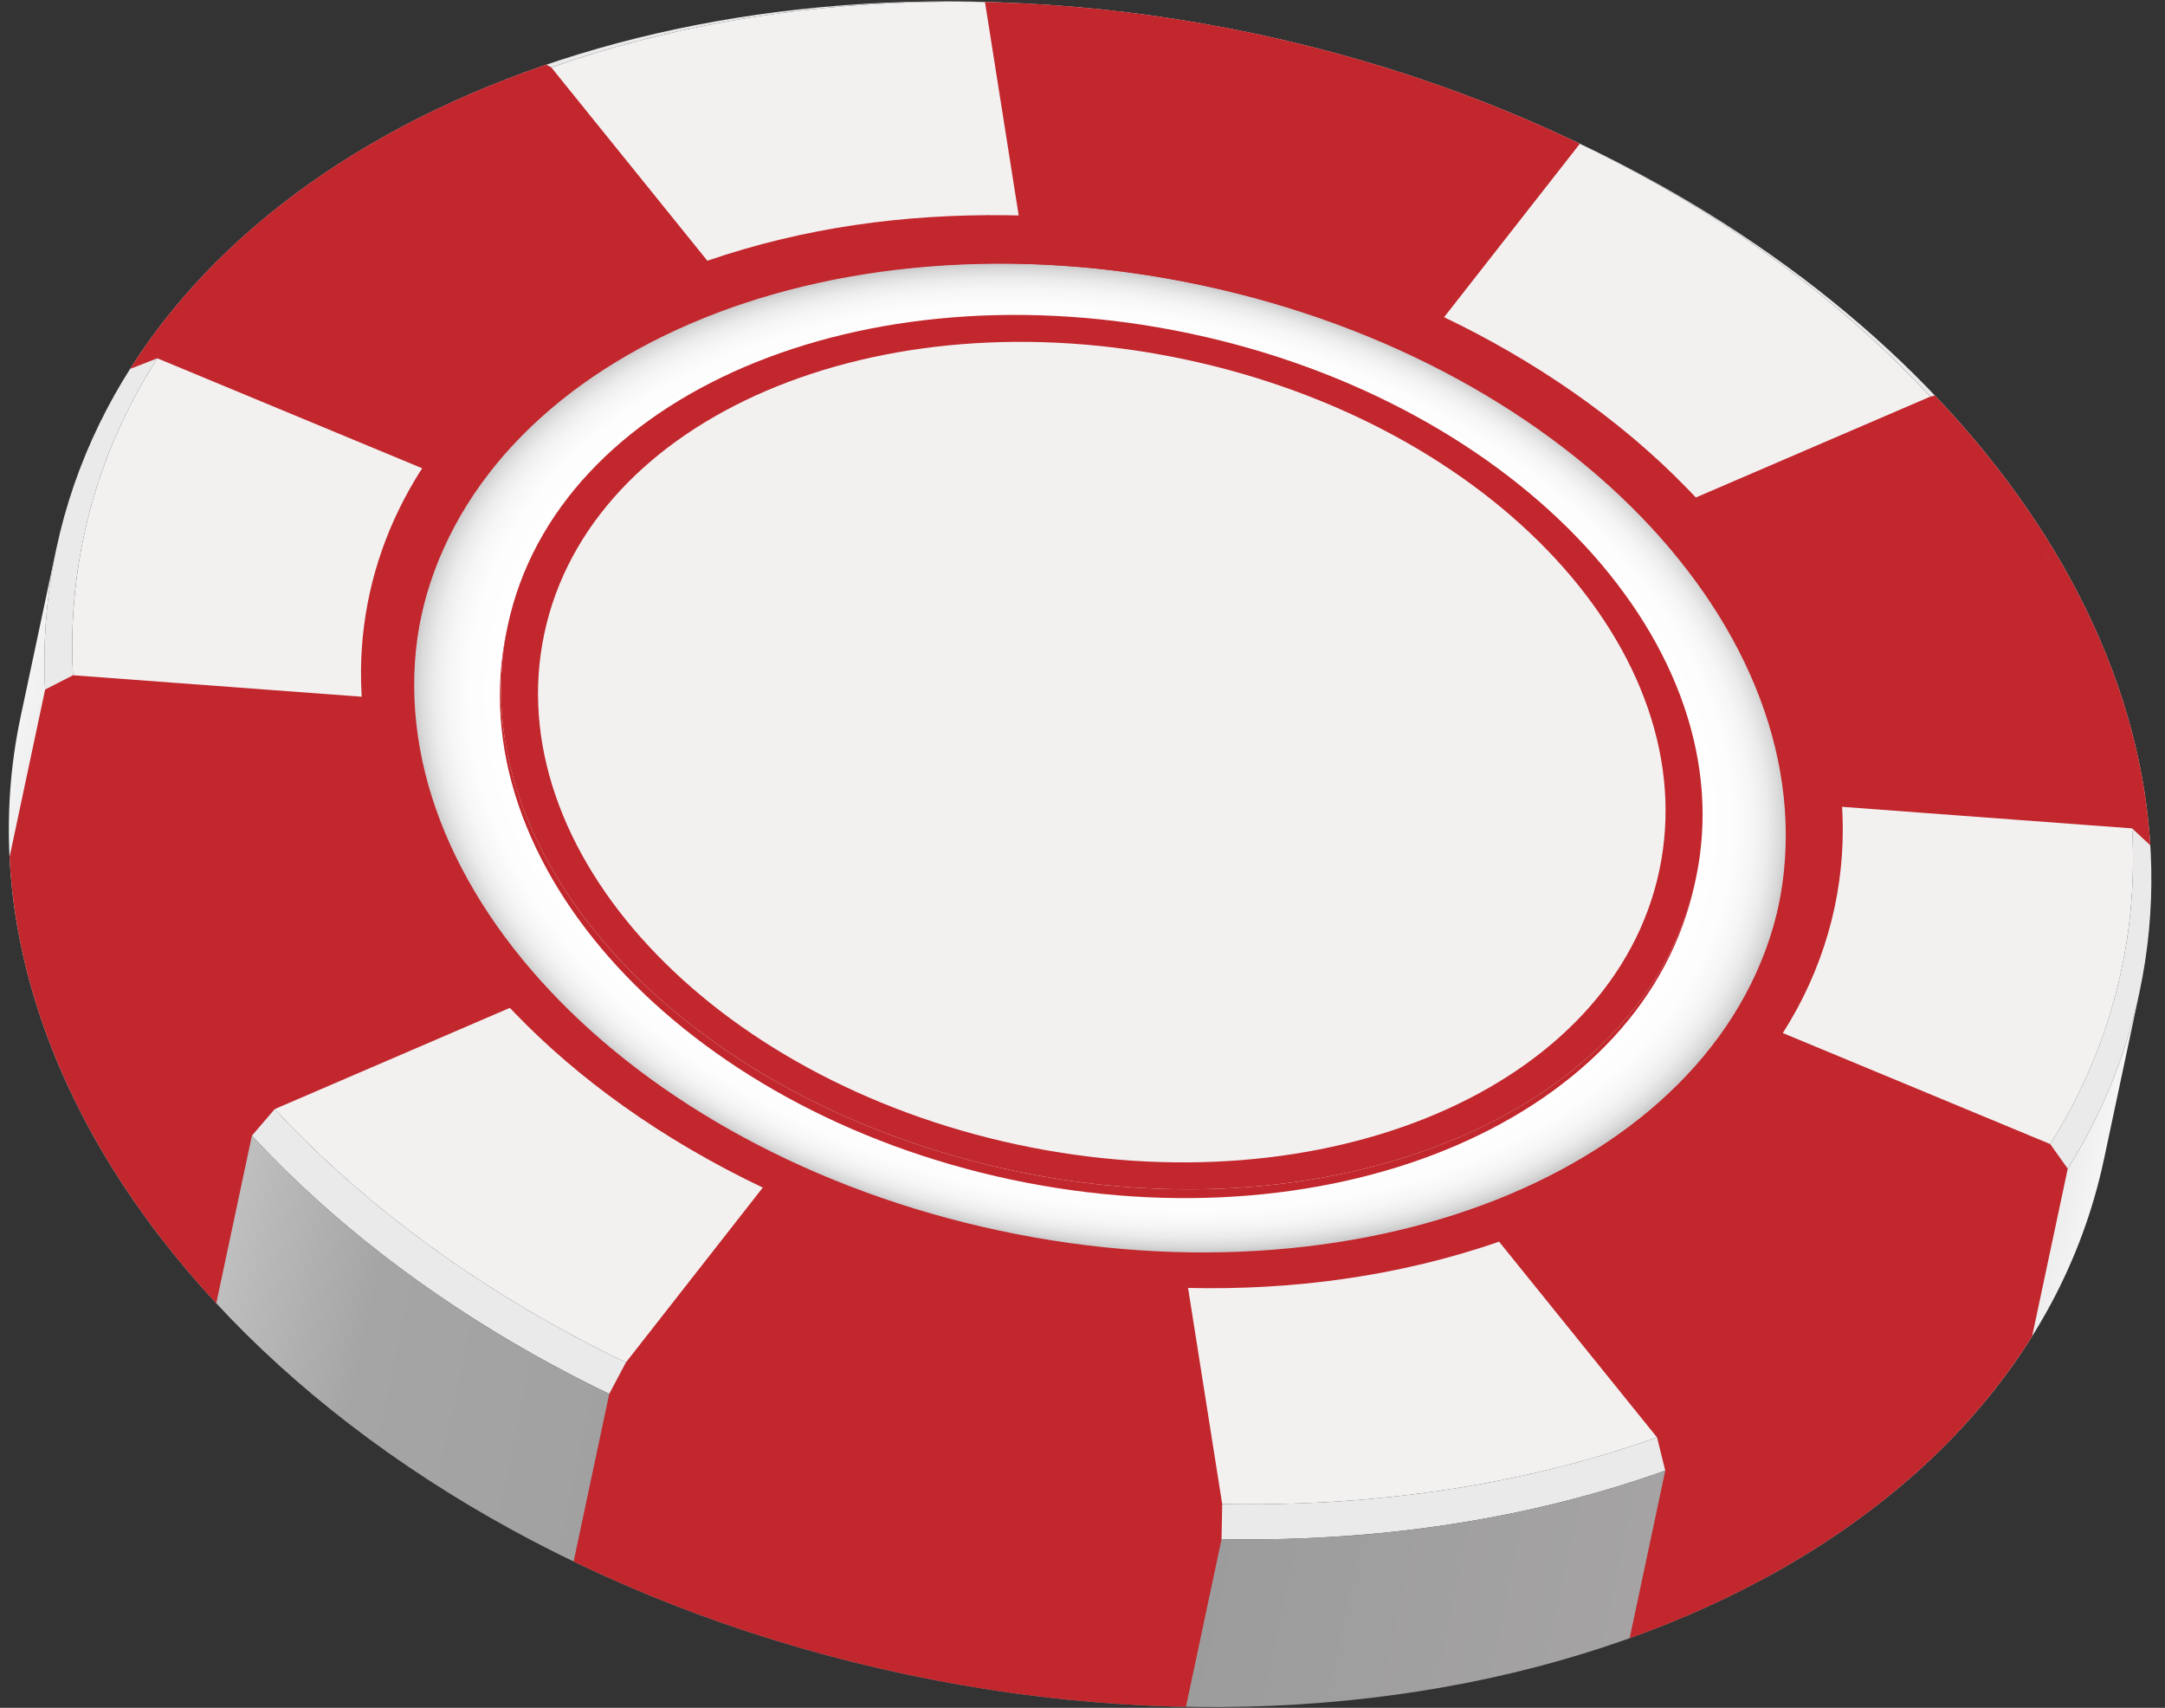
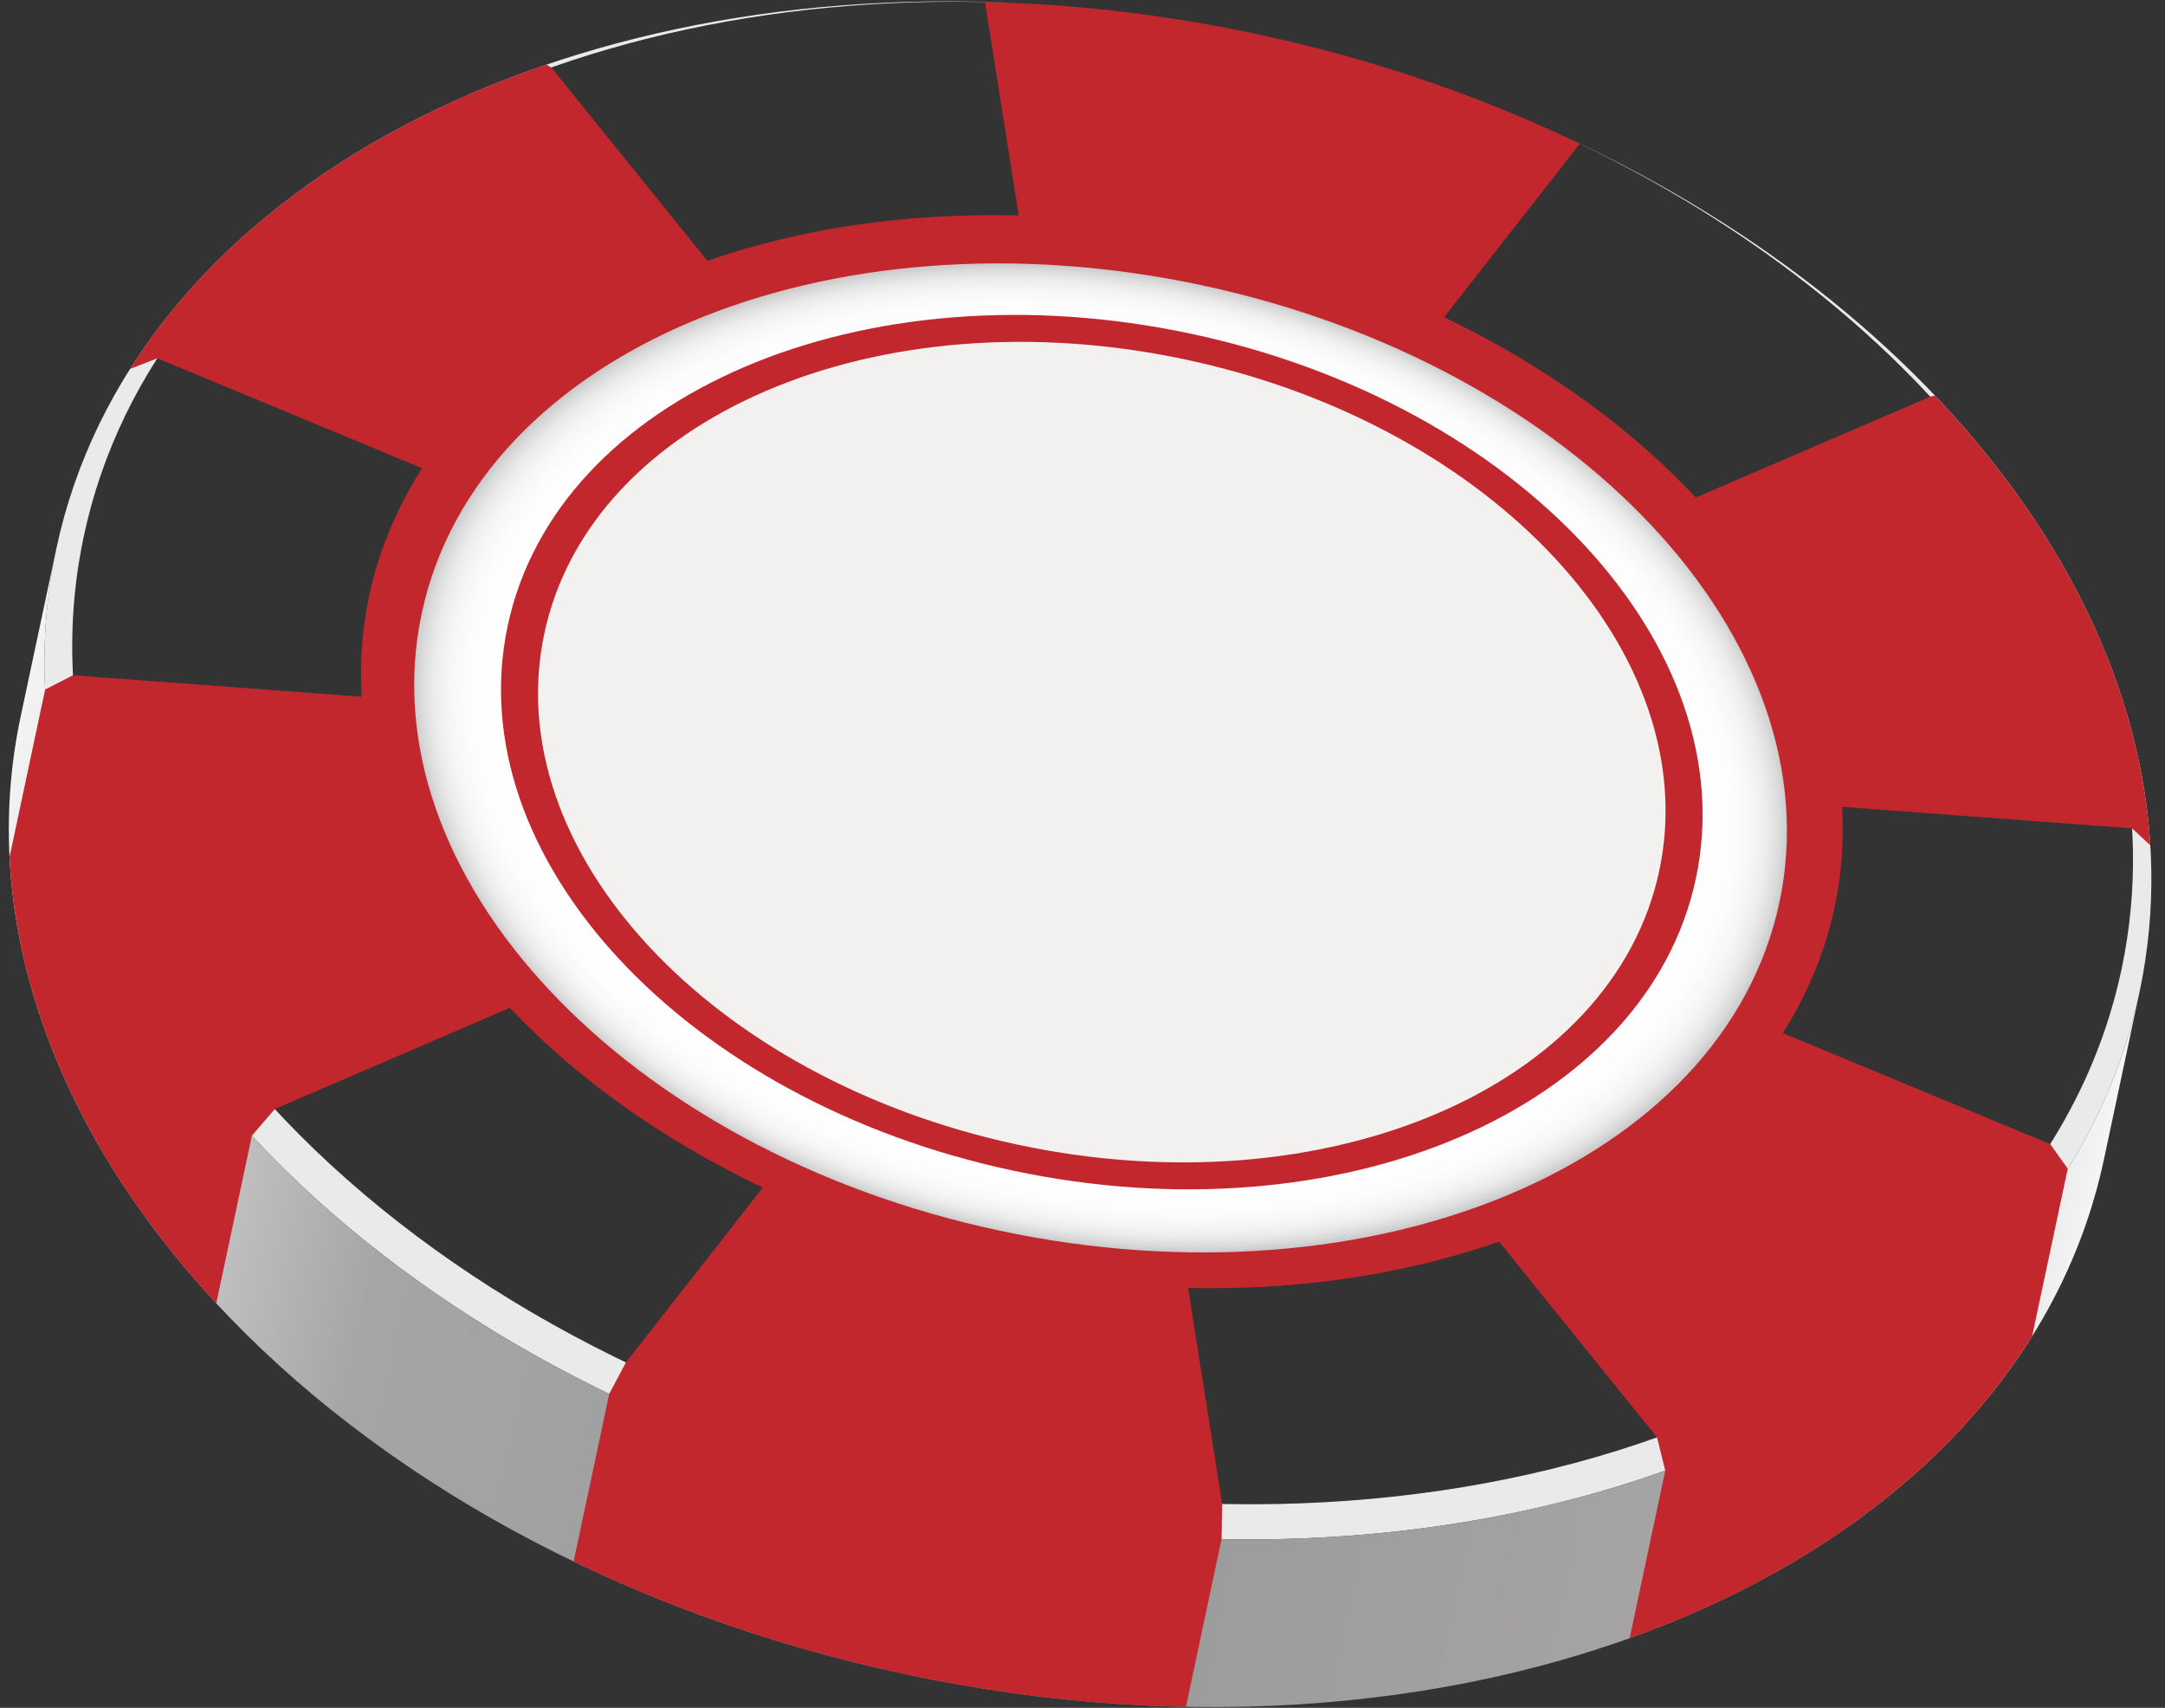
<svg xmlns="http://www.w3.org/2000/svg" width="142" height="112" viewBox="0 0 142 112" fill="none">
  <rect x="0" y="0" width="142" height="112" fill="#333333" stroke="none" />
  <g clip-path="url(#clip0_122_6384)">
-     <path d="M62.295 96.545C99.202 104.39 133.609 89.633 139.146 63.585C144.682 37.537 119.252 10.062 82.345 2.217C45.439 -5.628 11.032 9.129 5.495 35.177C-0.041 61.225 25.389 88.701 62.295 96.545Z" fill="#F3F0F0" />
    <path d="M140.331 65.044C139.936 66.902 139.398 68.703 138.724 70.447C129.747 93.704 96.85 106.267 61.748 98.806C26.644 91.345 1.703 66.487 2.96 41.589C3.055 39.724 3.296 37.858 3.691 36C8.576 13.018 35.383 -1.385 66.852 0.21C36.251 -1.21 10.244 12.826 5.494 35.175C5.372 35.748 5.266 36.319 5.175 36.891L5.174 36.894C1.08 62.422 26.2 88.871 62.296 96.544C98.224 104.181 131.786 90.398 138.644 65.628L138.645 65.626C138.833 64.954 138.999 64.273 139.146 63.584C143.601 42.623 128.003 20.74 102.512 8.902C128.796 20.97 144.913 43.483 140.331 65.044Z" fill="#EAEAEA" />
    <path d="M140.331 65.044L137.994 76.036C132.326 102.701 97.144 117.818 59.411 109.798C21.679 101.778 -4.313 73.658 1.355 46.992L3.691 36C3.297 37.858 3.055 39.723 2.96 41.589C1.703 66.487 26.644 91.345 61.748 98.806C96.85 106.267 129.747 93.704 138.724 70.447C139.398 68.703 139.936 66.902 140.331 65.044Z" fill="url(#paint0_linear_122_6384)" />
    <path d="M116.934 67.747C119.612 63.539 120.868 58.932 120.865 54.42C120.864 54.34 120.865 54.262 120.863 54.183C120.864 54.149 120.864 54.113 120.862 54.081C120.861 53.964 120.859 53.85 120.856 53.735C120.851 53.597 120.848 53.459 120.841 53.323C120.836 53.186 120.829 53.048 120.821 52.911L139.842 54.325L141.039 55.436C140.402 45.002 135.294 34.742 126.908 25.938L126.602 26.012L111.228 32.626C111.215 32.614 111.205 32.602 111.193 32.59C111.093 32.482 110.991 32.374 110.888 32.267C110.815 32.191 110.741 32.114 110.666 32.039C106.132 27.358 100.492 23.568 94.731 20.808C94.725 20.805 94.723 20.802 94.717 20.8L103.62 9.428C103.596 9.416 103.573 9.405 103.549 9.393C103.403 9.321 103.253 9.251 103.106 9.182C102.908 9.087 102.709 8.995 102.51 8.902C96.322 6.029 89.553 3.748 82.344 2.215C77.103 1.101 71.914 0.443 66.85 0.208C66.371 0.186 65.896 0.167 65.419 0.154C65.278 0.15 65.137 0.146 64.998 0.142C64.865 0.138 64.733 0.135 64.604 0.132L66.815 14.129C66.528 14.121 66.24 14.119 65.953 14.113C59.292 14.043 52.806 14.904 46.394 17.099L36.16 4.423L35.831 4.239C23.884 8.307 14.222 15.2 8.525 24.197L10.316 23.498L10.316 23.497C10.326 23.48 10.338 23.461 10.35 23.445C10.338 23.462 10.326 23.48 10.318 23.497L27.691 30.709C27.628 30.805 27.567 30.901 27.505 30.997C27.446 31.09 27.389 31.183 27.333 31.277C27.301 31.328 27.269 31.38 27.238 31.433C25.189 34.855 24.01 38.56 23.734 42.48C23.727 42.574 23.722 42.668 23.718 42.763C23.716 42.781 23.715 42.797 23.714 42.813C23.707 42.93 23.701 43.048 23.697 43.166C23.697 43.2 23.694 43.236 23.695 43.272C23.691 43.371 23.686 43.471 23.686 43.572C23.684 43.614 23.682 43.654 23.683 43.693C23.679 43.805 23.68 43.917 23.678 44.031C23.677 44.038 23.677 44.043 23.68 44.048C23.673 44.469 23.687 45.101 23.723 45.691L4.789 44.283L2.961 45.219L0.625 56.212C1.144 66.531 6.046 76.699 14.185 85.47L16.521 74.479L18.02 72.732L33.441 66.095C33.442 66.097 33.444 66.097 33.445 66.099C33.556 66.217 33.669 66.334 33.783 66.451C37.872 70.694 43.321 74.686 50.029 77.882L41.05 89.351L39.959 91.411L37.623 102.403C44.262 105.606 51.585 108.135 59.411 109.798C65.645 111.123 71.809 111.817 77.784 111.931L80.12 100.939L80.162 98.633L77.924 84.462C84.686 84.621 91.688 83.729 98.323 81.427L108.685 94.265C108.842 94.21 108.841 94.212 108.685 94.267L109.223 96.444L106.887 107.434C118.443 103.295 127.767 96.472 133.284 87.637L135.621 76.643L134.473 75.028L116.934 67.747ZM134.535 36.83C134.355 36.507 134.172 36.184 133.984 35.864C134.174 36.184 134.356 36.507 134.535 36.83Z" fill="#C1272D" />
    <path d="M116.625 59.581C116.388 60.695 116.073 61.776 115.683 62.824C109.54 77.622 88.277 85.533 65.596 80.712C42.913 75.891 26.705 60.014 27.113 43.998C27.182 42.881 27.335 41.764 27.571 40.652C31.26 23.298 54.185 13.469 78.777 18.696C103.366 23.923 120.313 42.227 116.625 59.581Z" fill="#C1272D" />
    <path d="M104.657 33.015L102.322 34.224C99.764 31.753 96.745 29.512 93.352 27.592L94.917 25.938C98.594 27.986 101.871 30.38 104.657 33.015Z" fill="#F6F6F6" />
-     <path d="M114.237 48.386L110.993 48.492C110.283 45.569 108.99 42.711 107.19 40.009L109.992 39.222C111.987 42.14 113.433 45.228 114.237 48.386Z" fill="#F6F6F6" />
    <path d="M108.601 69.778C106.317 72.208 103.495 74.297 100.26 75.987L100.258 75.986L98.04 73.912C101.003 72.347 103.591 70.419 105.69 68.176L108.601 69.778Z" fill="#F6F6F6" />
    <path d="M92.431 79.077C88.712 80.134 84.686 80.77 80.469 80.929L79.839 78.528C83.722 78.369 87.43 77.77 90.853 76.782L92.431 79.077Z" fill="#F6F6F6" />
    <path d="M51.481 71.884L49.737 73.73C45.99 71.673 42.65 69.261 39.815 66.595L42.358 65.279C44.966 67.747 48.036 69.981 51.481 71.884Z" fill="#F6F6F6" />
    <path d="M37.465 59.598L34.47 60.439C32.426 57.485 30.945 54.355 30.123 51.154L33.486 51.042C34.242 53.994 35.598 56.876 37.465 59.598Z" fill="#F6F6F6" />
    <path d="M33.236 41.336C32.993 42.48 32.85 43.63 32.806 44.778L29.393 44.343C29.447 43.145 29.597 41.947 29.851 40.752C30.238 38.932 30.846 37.199 31.657 35.561L34.831 36.678C34.12 38.151 33.583 39.706 33.236 41.336Z" fill="#F6F6F6" />
    <path d="M46.205 25.411C43.243 26.997 40.66 28.947 38.574 31.212L35.789 29.679C38.079 27.251 40.905 25.169 44.145 23.482L46.205 25.411Z" fill="#F6F6F6" />
    <path d="M64.691 20.703C60.741 20.853 56.972 21.459 53.499 22.469L52.061 20.38C55.81 19.326 59.874 18.701 64.127 18.558L64.691 20.703Z" fill="#F6F6F6" />
    <path d="M86.267 22.04L85.314 23.927C83.011 23.102 80.6 22.415 78.098 21.883C76.614 21.568 75.14 21.316 73.675 21.126L73.776 19.041C75.348 19.247 76.935 19.52 78.528 19.858C81.21 20.428 83.795 21.16 86.267 22.04Z" fill="#F6F6F6" />
    <path d="M70.845 80.493C69.183 80.281 67.507 79.996 65.822 79.638C63.195 79.08 60.66 78.365 58.234 77.51L59.309 75.386C61.546 76.176 63.885 76.84 66.309 77.355C67.868 77.686 69.421 77.948 70.958 78.142L70.845 80.493Z" fill="#F6F6F6" />
    <path d="M114.497 58.746C114.101 60.611 113.471 62.385 112.631 64.058L109.396 62.918C110.194 61.342 110.791 59.665 111.166 57.902C111.385 56.871 111.522 55.836 111.58 54.803L114.951 55.232C114.894 56.404 114.746 57.577 114.497 58.746Z" fill="#F6F6F6" />
    <path d="M65.594 80.713C90.186 85.94 113.072 76.295 116.712 59.169C120.352 42.044 103.368 23.923 78.776 18.696C54.184 13.469 31.297 23.114 27.657 40.24C24.017 57.365 41.002 75.486 65.594 80.713Z" fill="url(#paint1_radial_122_6384)" />
-     <path d="M115.681 62.824C116.072 61.776 116.387 60.693 116.623 59.581C120.312 42.227 103.366 23.923 78.774 18.696C54.182 13.468 31.257 23.298 27.568 40.651C27.331 41.765 27.179 42.881 27.109 43.998C27.145 42.596 27.308 41.193 27.605 39.797C31.293 22.445 54.281 12.629 78.949 17.872C103.616 23.115 120.624 41.432 116.936 58.785C116.641 60.181 116.218 61.531 115.681 62.824Z" fill="#C1272D" />
-     <path d="M111.167 57.901C107.912 73.219 87.826 81.928 66.307 77.354C44.787 72.78 29.981 56.654 33.236 41.336C33.247 41.286 33.257 41.238 33.27 41.188C30.175 56.301 44.98 72.207 66.432 76.766C87.883 81.326 107.878 72.817 111.197 57.752C111.188 57.803 111.178 57.851 111.167 57.901Z" fill="#C1272D" />
    <path d="M66.433 76.766C87.953 81.341 108.01 72.762 111.232 57.606C114.453 42.45 99.619 26.456 78.099 21.882C56.578 17.307 36.521 25.885 33.299 41.041C30.078 56.197 44.912 72.192 66.433 76.766Z" fill="#C1272D" />
    <path d="M66.792 75.075C86.986 79.368 105.808 71.318 108.831 57.096C111.854 42.874 97.934 27.865 77.739 23.573C57.544 19.28 38.723 27.33 35.7 41.552C32.677 55.774 46.597 70.783 66.792 75.075Z" fill="#F3F0F0" />
  </g>
  <defs>
    <linearGradient id="paint0_linear_122_6384" x1="-2.609" y1="65.637" x2="134.031" y2="94.681" gradientUnits="userSpaceOnUse">
      <stop stop-color="#F3F3F3" />
      <stop offset="0.219" stop-color="#A5A5A5" />
      <stop offset="0.563" stop-color="#9A9A9A" />
      <stop offset="0.829" stop-color="#A5A3A4" />
      <stop offset="1" stop-color="#F5F5F5" />
    </linearGradient>
    <radialGradient id="paint1_radial_122_6384" cx="0" cy="0" r="1" gradientUnits="userSpaceOnUse" gradientTransform="translate(72.184 49.704) rotate(12) scale(45.524 31.7)">
      <stop offset="0.833" stop-color="white" />
      <stop offset="0.919" stop-color="#FDFDFD" />
      <stop offset="0.95" stop-color="#F7F6F7" />
      <stop offset="0.972" stop-color="#EBEBEB" />
      <stop offset="0.99" stop-color="#DBDADB" />
      <stop offset="1" stop-color="#CDCCCD" />
    </radialGradient>
    <clipPath id="clip0_122_6384">
      <rect width="142" height="112" fill="white" />
    </clipPath>
  </defs>
</svg>